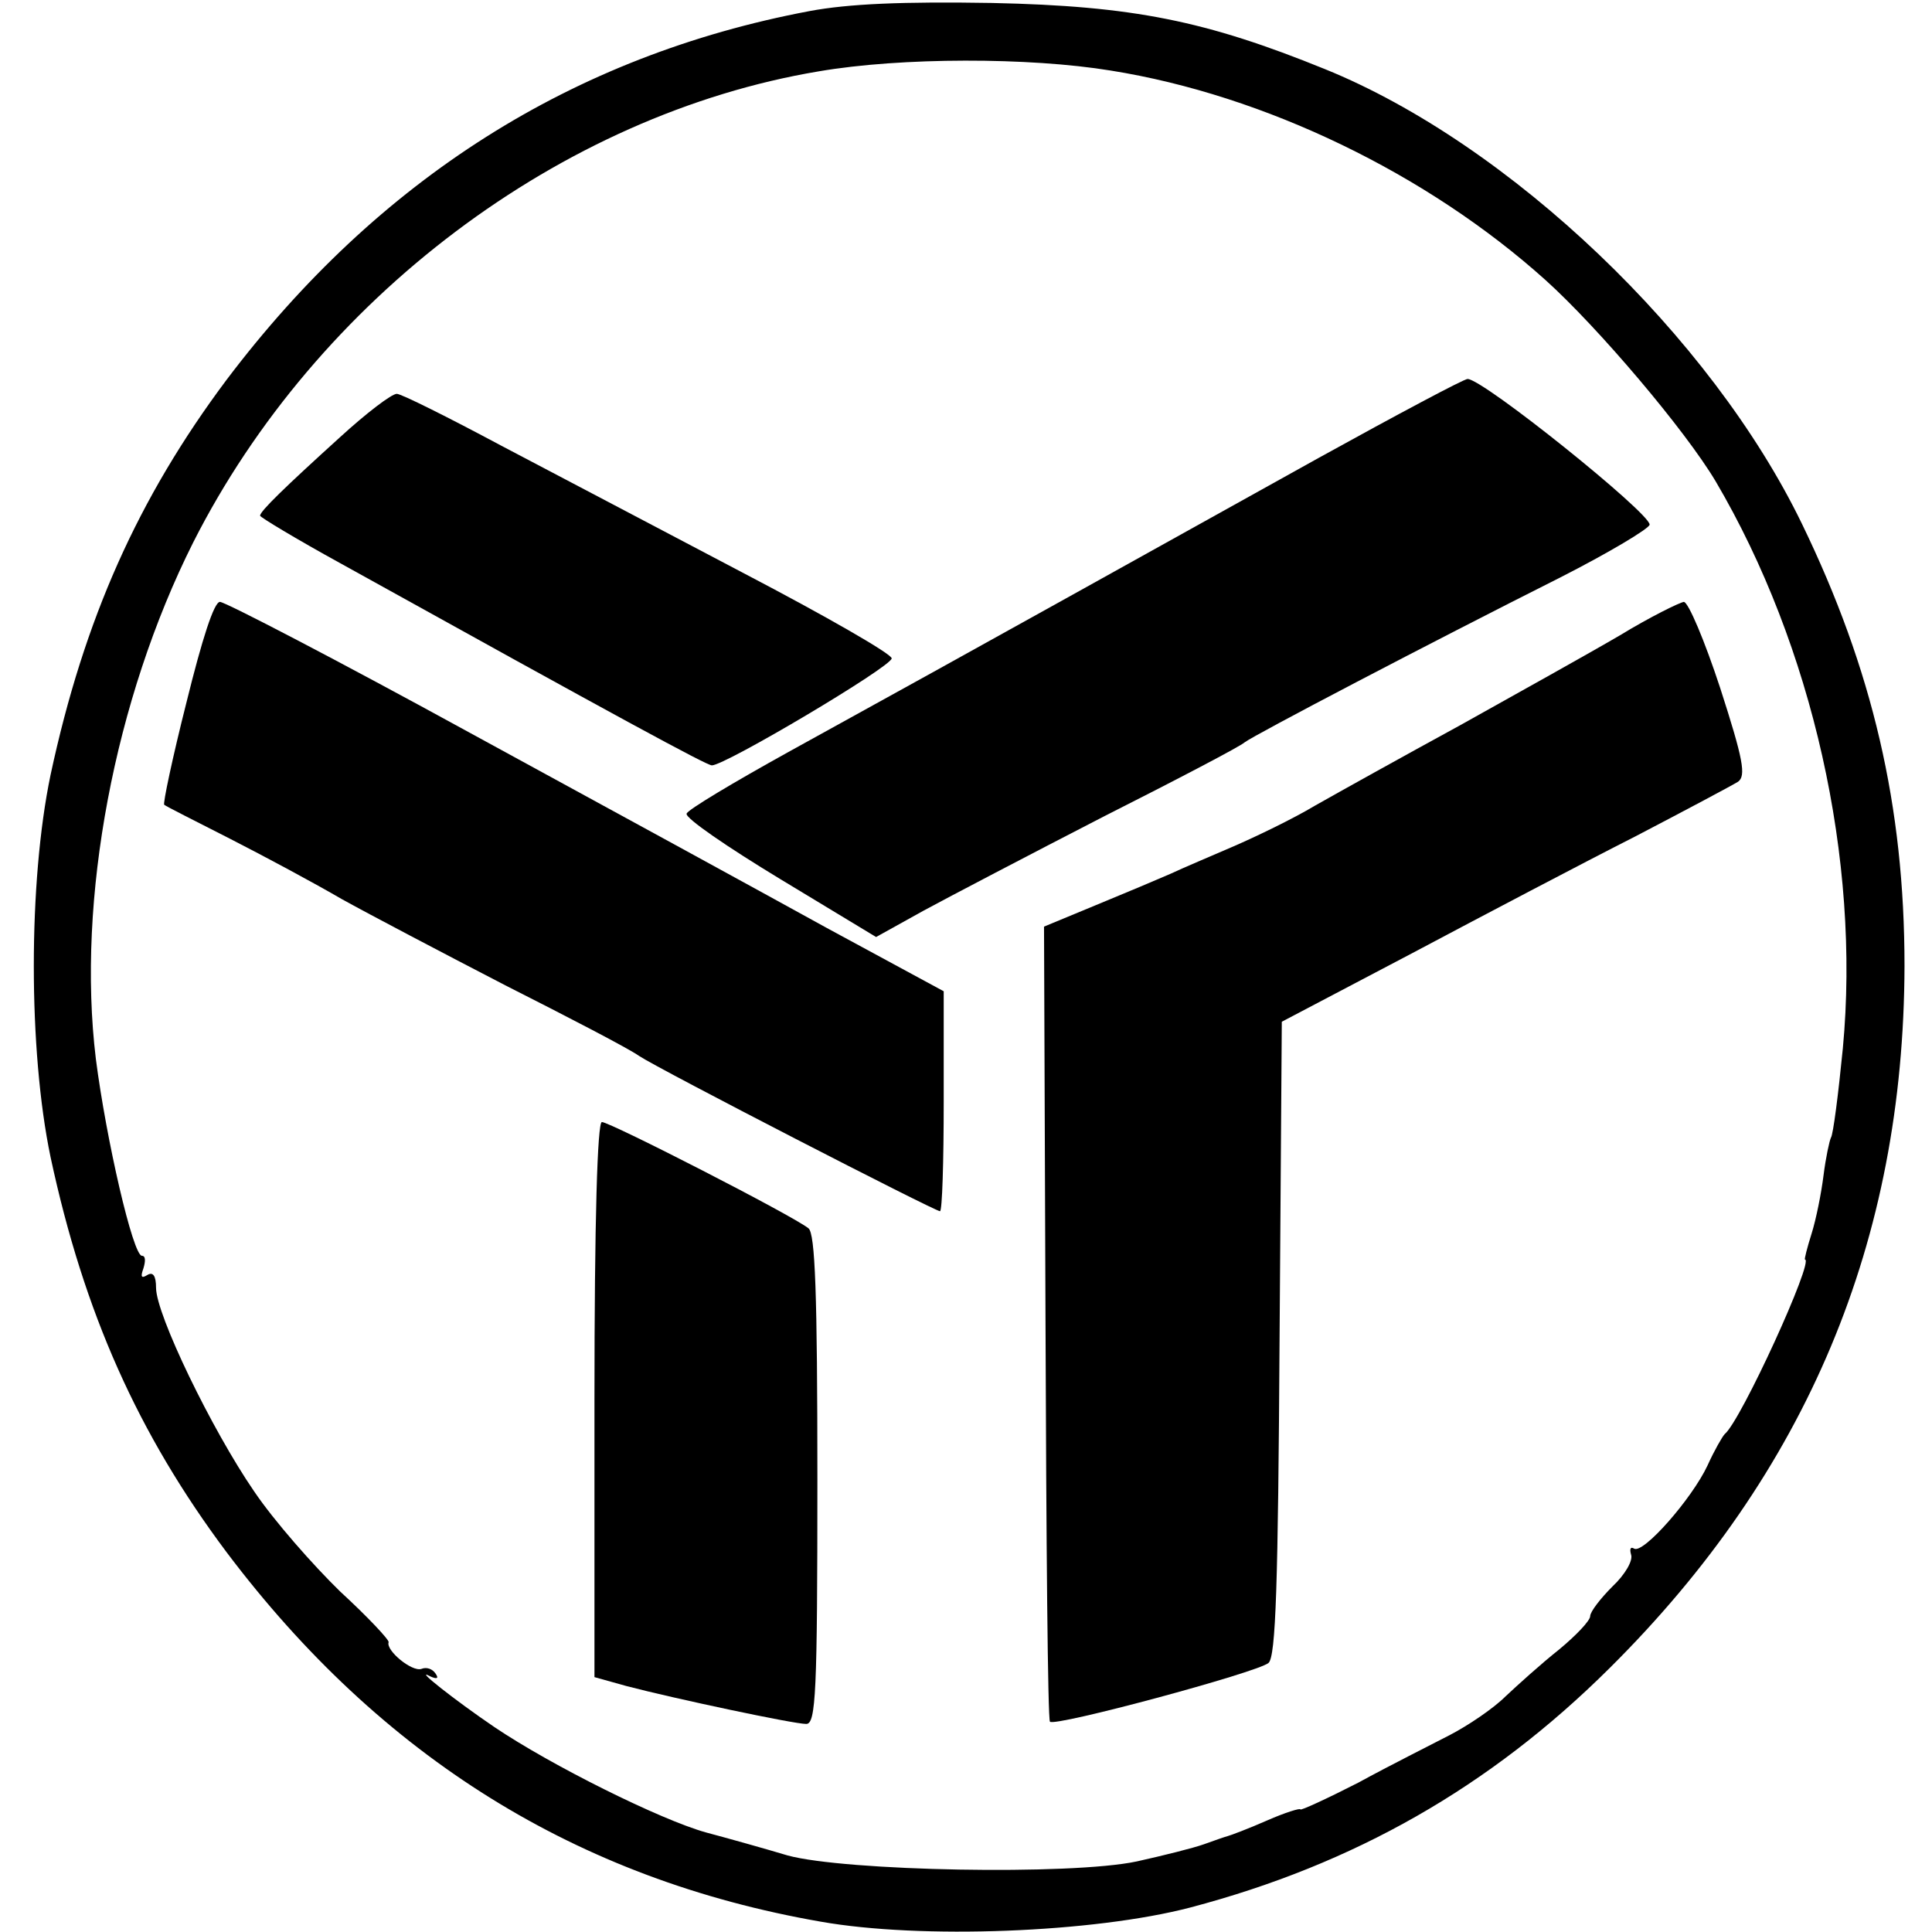
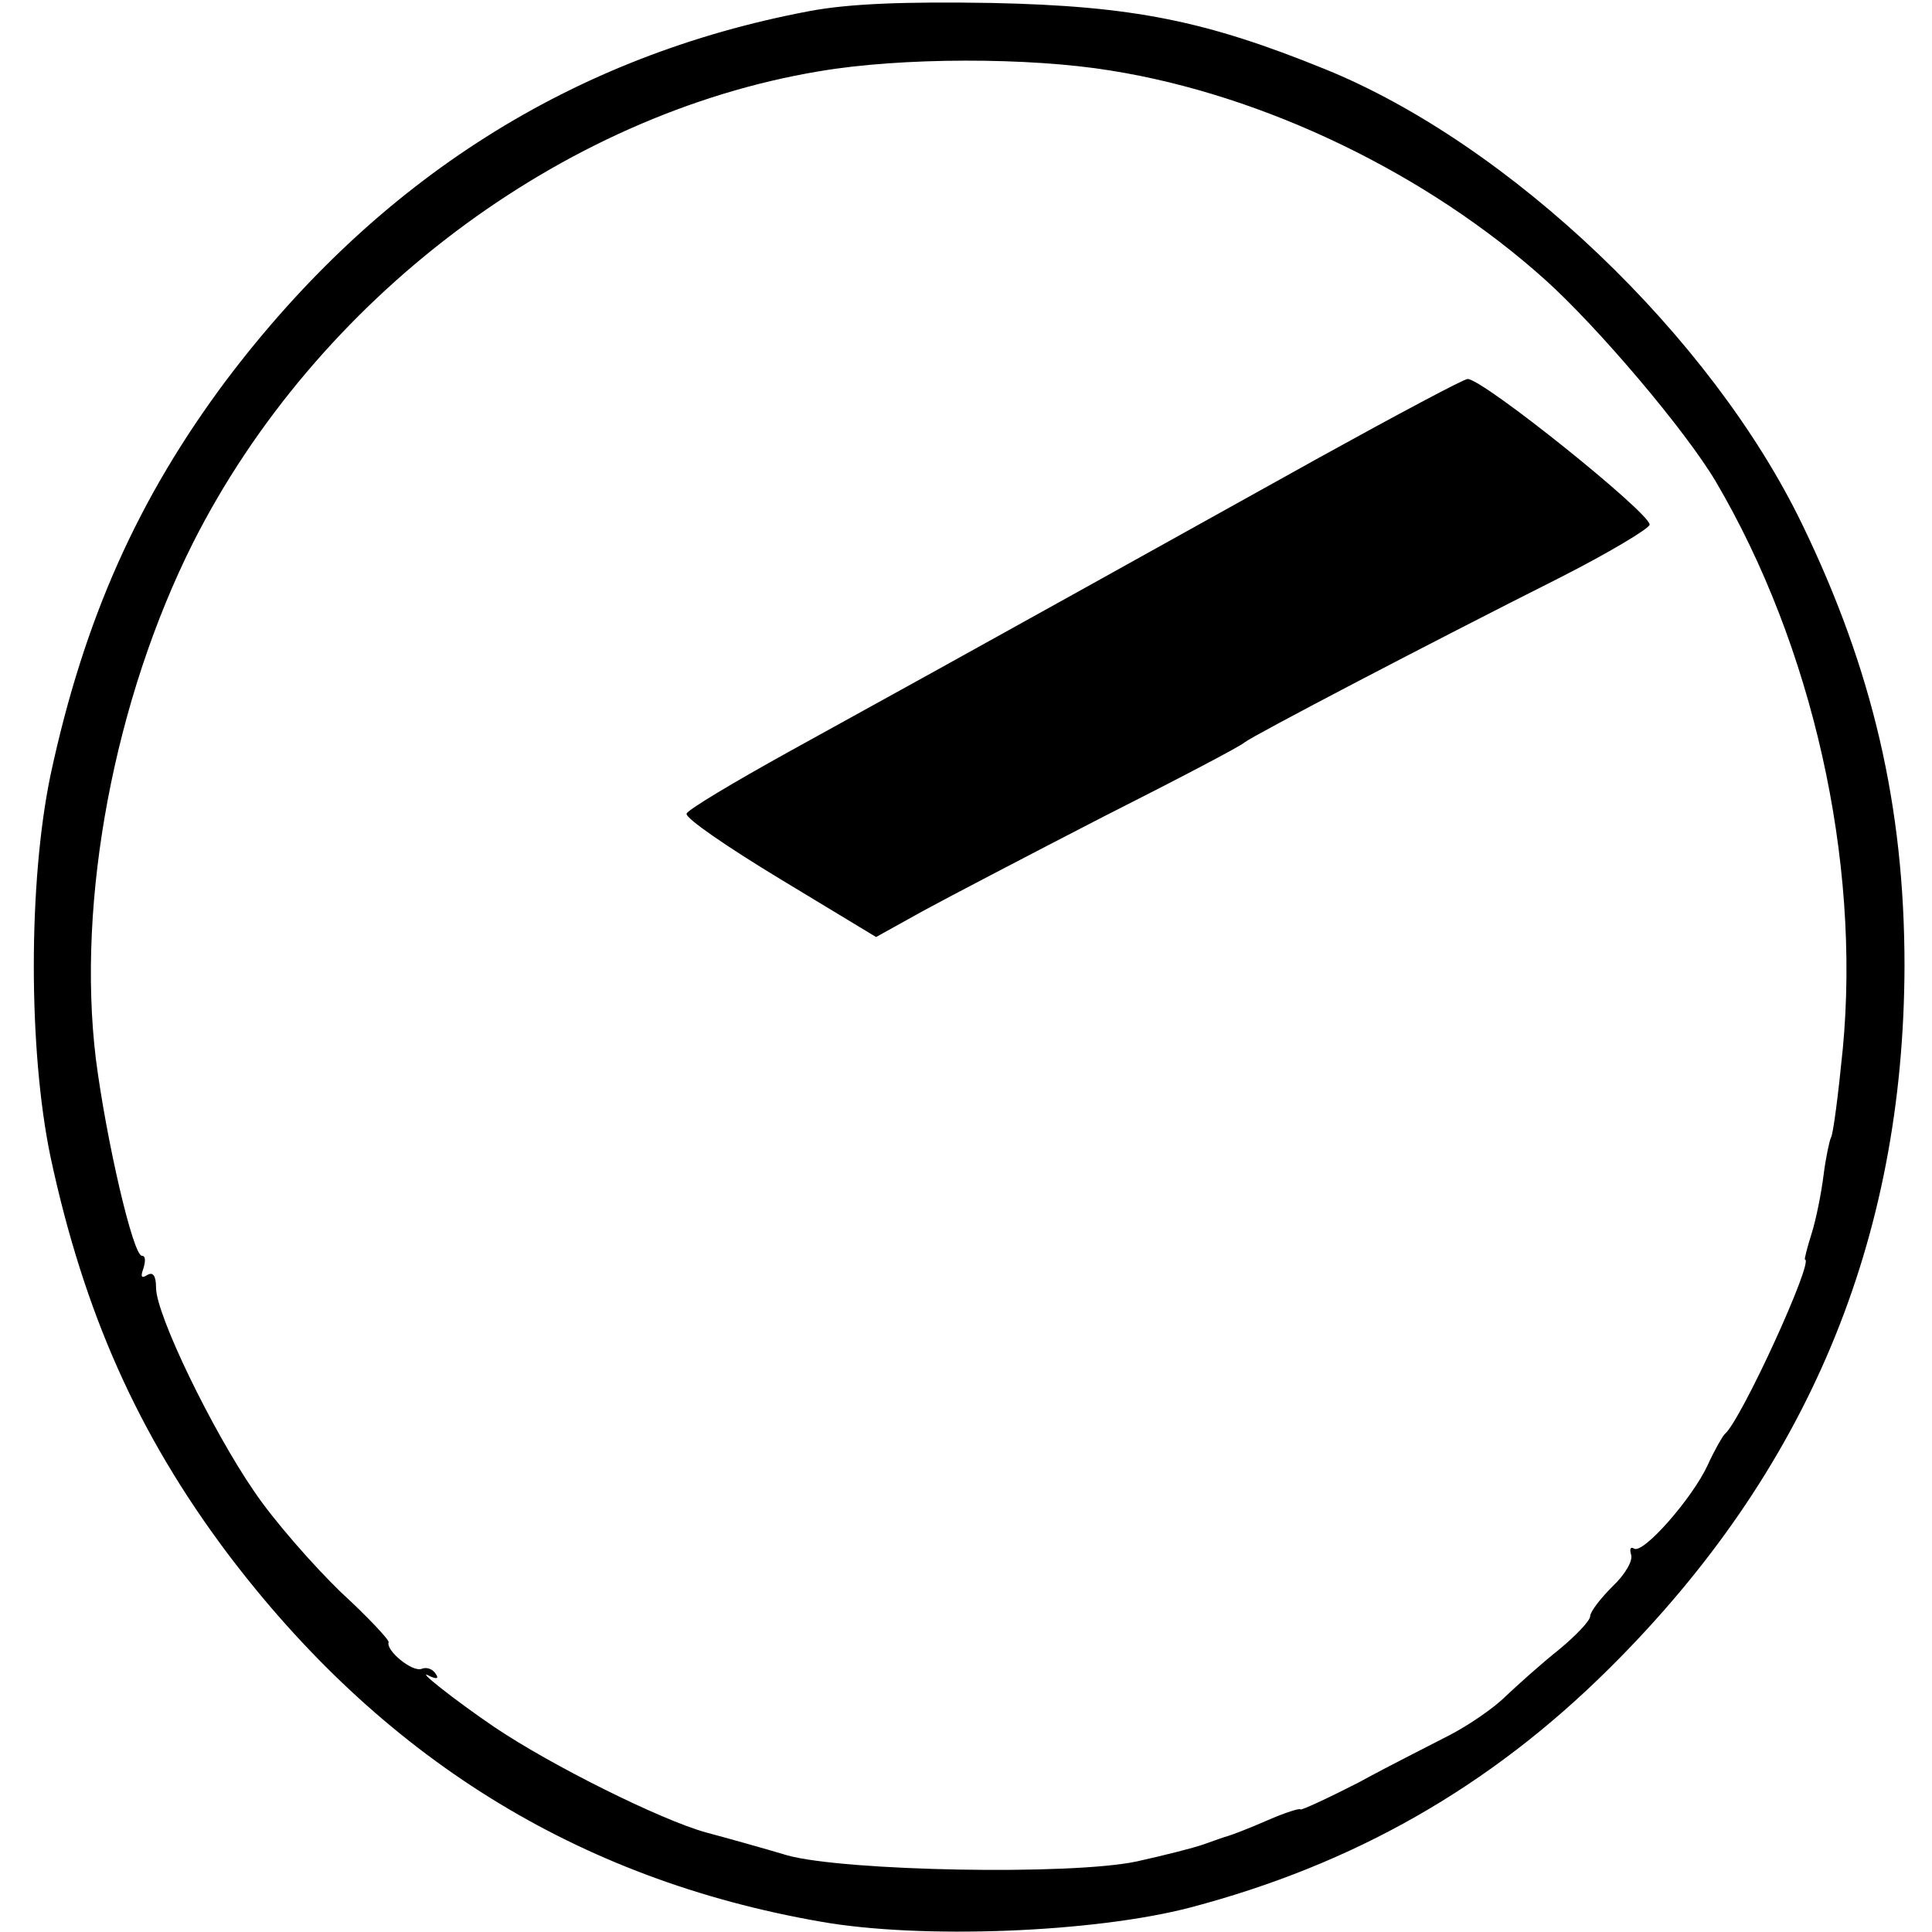
<svg xmlns="http://www.w3.org/2000/svg" version="1.0" width="260pt" height="260pt" viewBox="0 0 260 260" preserveAspectRatio="xMidYMid meet">
  <g transform="translate(0,260) scale(0.1,-0.1)" fill="#000000" stroke="none">
    <path d="M1089 2585 c-318 -60 -580 -226 -784 -496 -119 -159 -192 -322 -237 -532 -30 -144 -30 -370 0 -514 45 -210 118 -373 237 -532 208 -276 472 -440 799 -497 135 -24 368 -15 498 19 220 58 403 162 564 322 266 264 396 575 397 945 0 215 -43 399 -138 595 -122 252 -393 511 -642 612 -160 65 -258 85 -448 89 -119 2 -193 -1 -246 -11z m406 -80 c207 -33 426 -139 585 -282 71 -64 188 -202 229 -271 130 -221 195 -509 171 -763 -6 -61 -13 -116 -16 -120 -2 -4 -7 -27 -10 -51 -3 -24 -10 -59 -16 -78 -6 -19 -10 -35 -9 -35 13 0 -86 -217 -108 -235 -3 -3 -14 -22 -23 -42 -21 -45 -87 -120 -99 -112 -5 3 -6 -1 -4 -8 3 -8 -8 -27 -25 -43 -16 -16 -30 -34 -30 -40 0 -6 -19 -26 -42 -45 -24 -19 -56 -48 -72 -63 -16 -16 -50 -39 -75 -52 -25 -13 -81 -41 -123 -64 -43 -22 -78 -38 -78 -36 0 2 -20 -4 -45 -15 -25 -11 -49 -20 -53 -21 -4 -1 -18 -6 -32 -11 -14 -5 -54 -15 -90 -23 -89 -19 -393 -13 -470 8 -30 9 -80 23 -110 31 -61 17 -208 90 -285 142 -53 36 -110 81 -86 68 9 -4 12 -3 7 4 -4 6 -12 9 -19 6 -13 -4 -48 25 -44 36 1 3 -28 34 -65 68 -36 35 -89 95 -116 135 -57 83 -132 238 -132 274 0 16 -4 22 -12 17 -8 -5 -9 -2 -5 9 3 10 3 17 -2 17 -12 0 -48 156 -62 265 -26 214 25 484 131 695 166 328 495 576 842 634 111 19 283 19 393 1z" />
    <path d="M1775 1984 c-189 -105 -456 -254 -714 -396 -74 -41 -136 -78 -137 -83 -2 -6 55 -45 126 -88 l129 -78 63 35 c35 19 144 76 243 127 99 50 185 95 190 100 13 10 250 134 423 221 67 34 122 67 122 72 0 16 -224 196 -245 196 -5 0 -95 -48 -200 -106z" />
-     <path d="M458 2012 c-75 -68 -108 -100 -108 -106 0 -2 48 -31 108 -64 375 -208 493 -272 500 -272 18 0 242 133 242 144 0 6 -89 57 -198 114 -108 57 -255 134 -327 172 -71 38 -135 70 -141 70 -7 0 -41 -26 -76 -58z" />
-     <path d="M251 1655 c-19 -75 -32 -137 -30 -138 2 -2 42 -22 89 -46 47 -24 114 -60 150 -81 36 -20 135 -72 220 -116 85 -43 166 -85 180 -95 27 -18 398 -209 405 -209 3 0 5 67 5 148 l0 148 -157 85 c-87 48 -303 166 -481 263 -177 97 -329 176 -336 176 -8 0 -24 -50 -45 -135z" />
-     <path d="M2180 1745 c-41 -24 -138 -78 -215 -121 -77 -42 -165 -91 -195 -108 -30 -18 -80 -42 -110 -55 -30 -13 -68 -29 -85 -37 -16 -7 -61 -26 -100 -42 l-70 -29 2 -532 c1 -293 3 -535 6 -538 7 -7 278 66 294 79 10 8 13 106 15 437 l3 426 175 92 c96 51 231 122 300 157 69 36 131 69 139 74 11 8 7 30 -24 126 -21 64 -43 116 -49 116 -6 -1 -45 -20 -86 -45z" />
-     <path d="M800 716 l0 -373 43 -12 c65 -17 225 -51 242 -51 13 0 15 42 15 329 0 251 -3 331 -12 338 -21 17 -267 143 -278 143 -6 0 -10 -131 -10 -374z" />
  </g>
</svg>